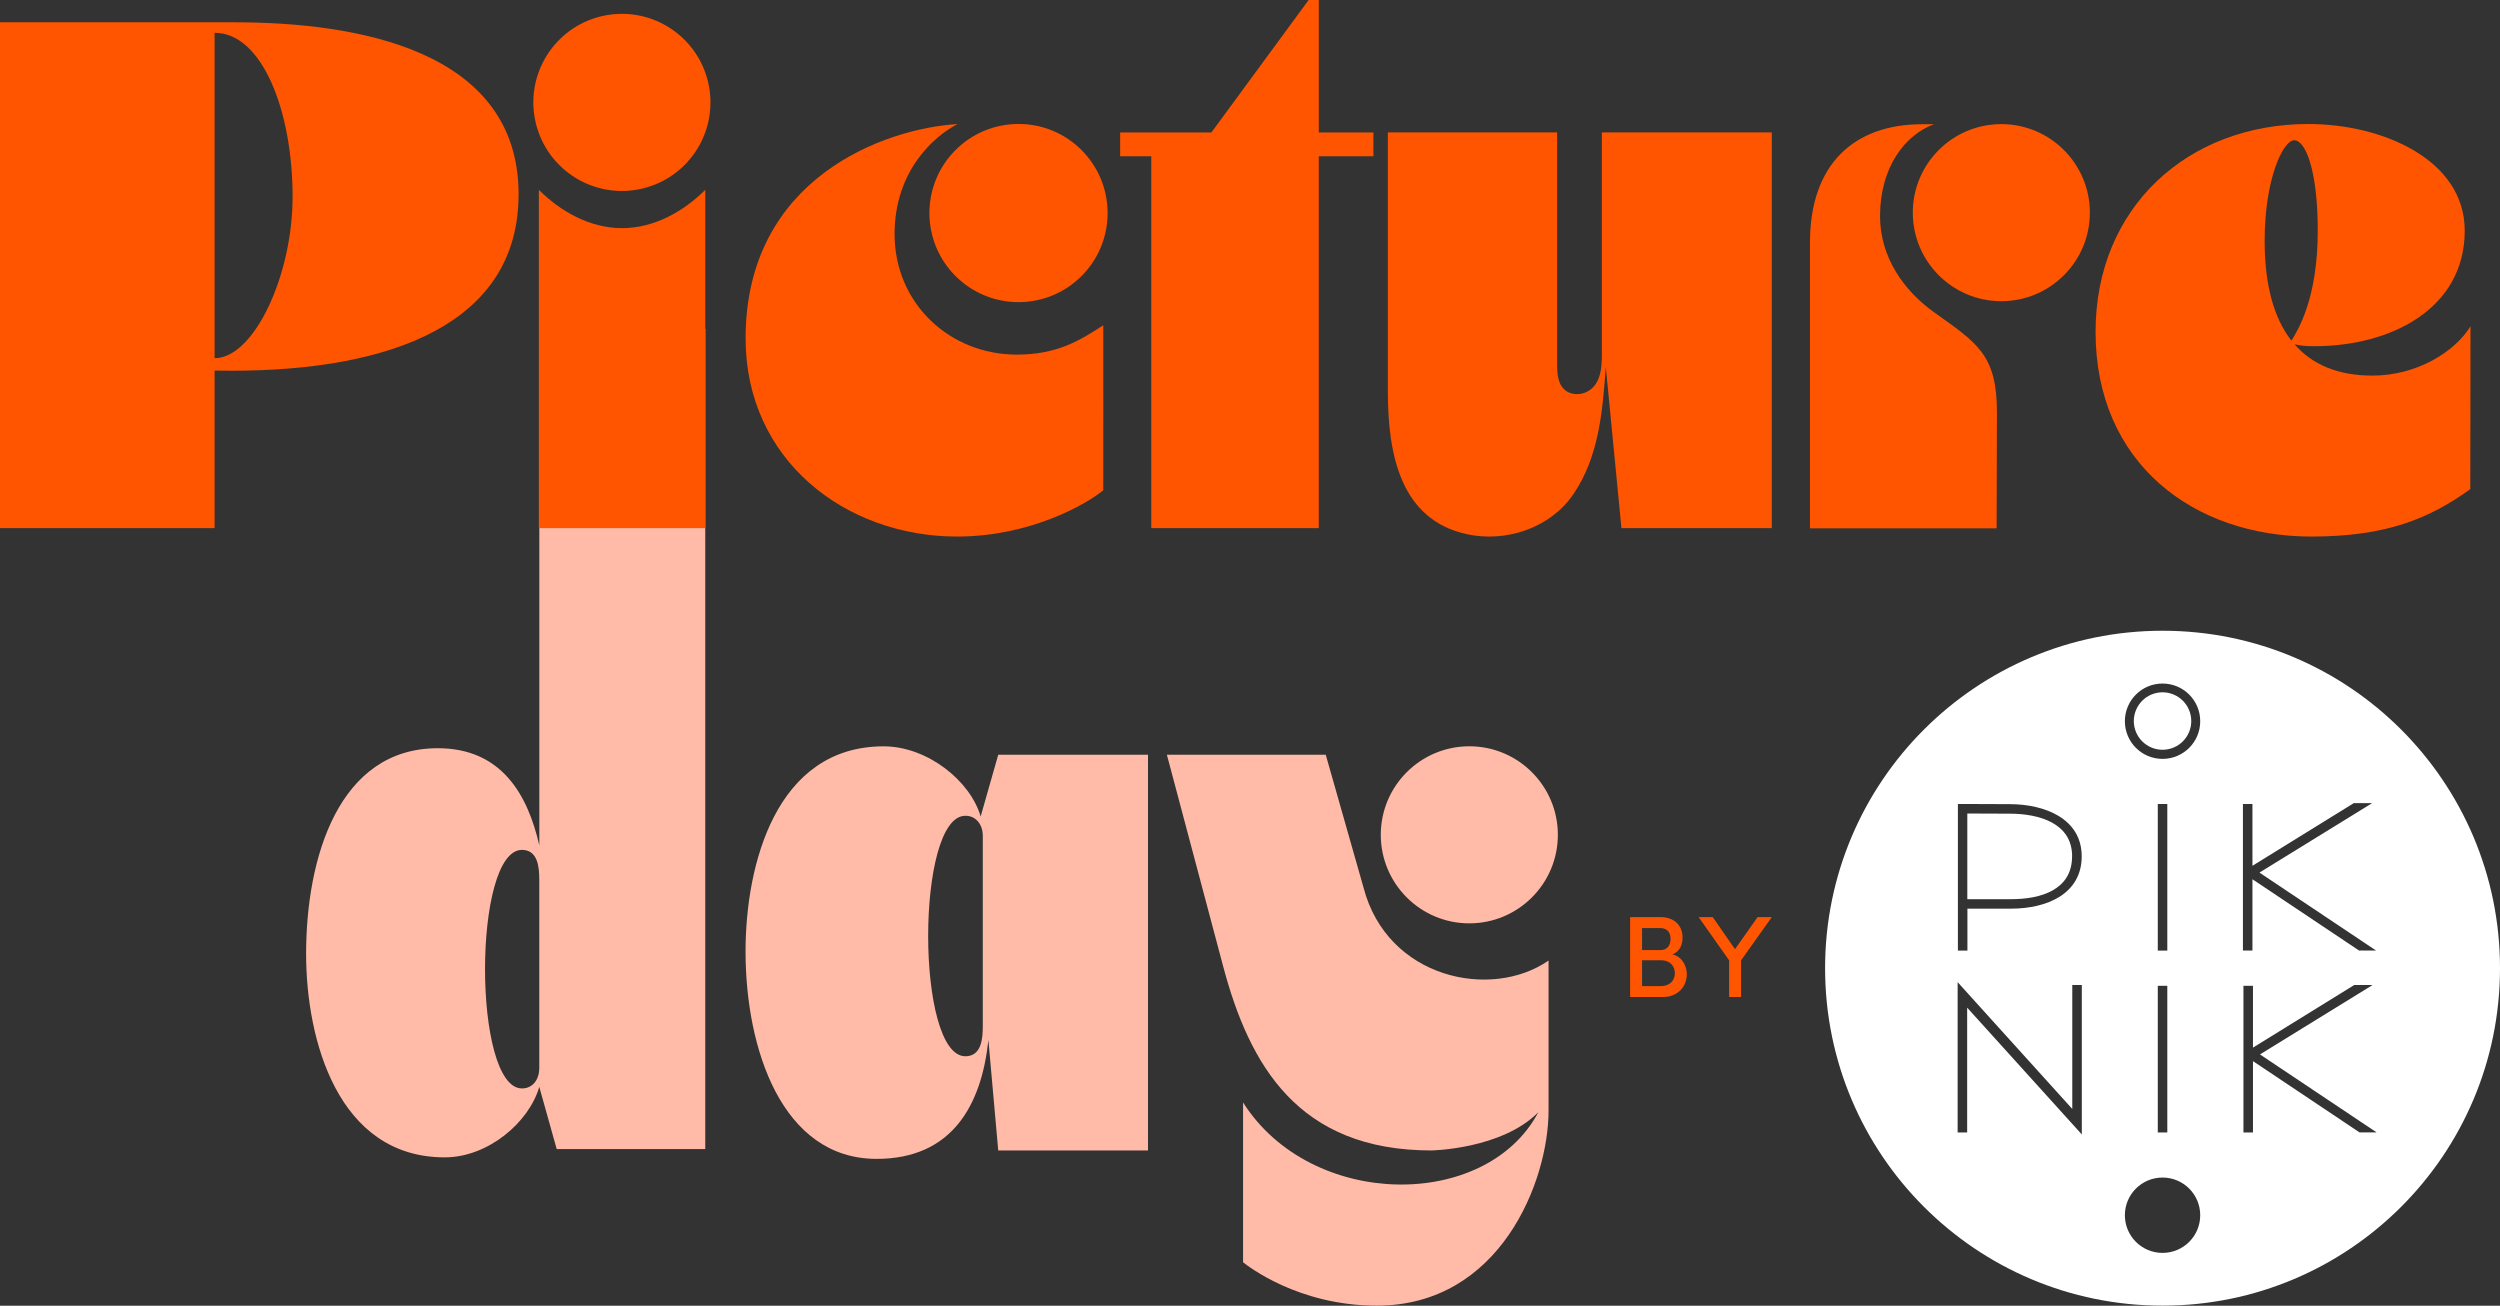
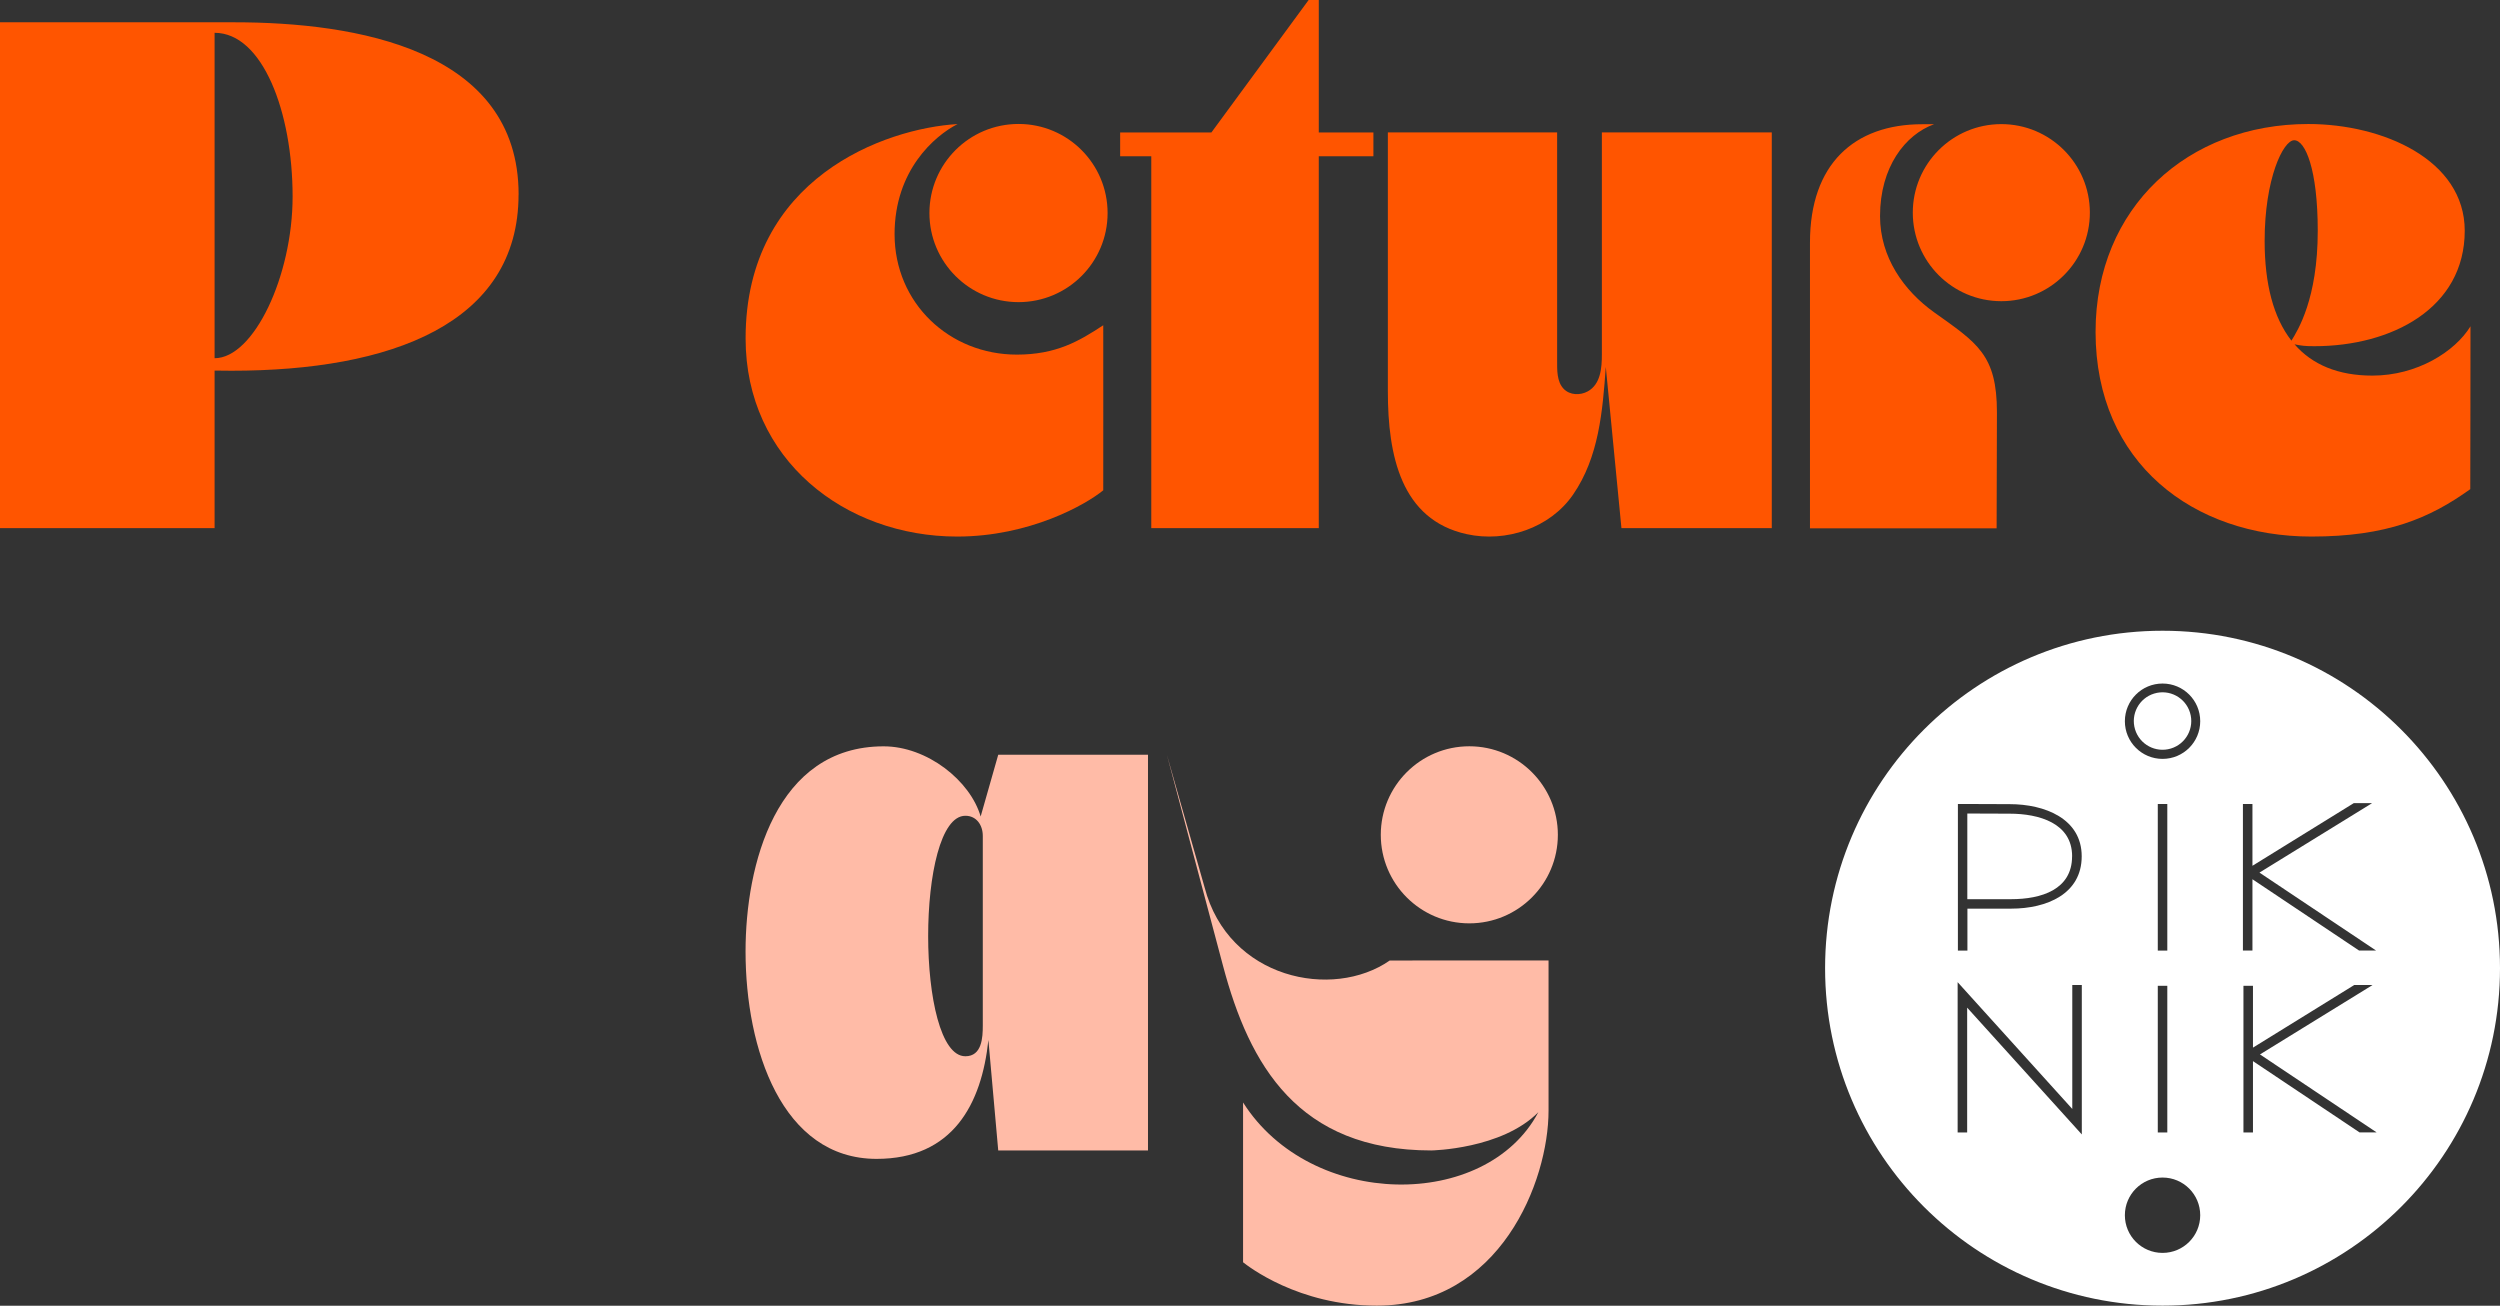
<svg xmlns="http://www.w3.org/2000/svg" id="Layer_2" data-name="Layer 2" viewBox="0 0 477.77 249.53">
  <rect x="0" y="0" width="477.77" height="249.53" fill="#333333" stroke="none" />
  <defs>
    <style> .cls-1 { fill: #f50; } .cls-2 { fill: #fff; } .cls-3 { fill: #ffbba7; } </style>
  </defs>
  <g id="Layer_1-2" data-name="Layer 1">
-     <path class="cls-3" d="m134.78,62.84v156.75h-28.39s-3.33-11.88-3.33-11.88c-1.96,6.79-9.8,13.47-18.06,13.47-20.42,0-26.5-22.43-26.5-38.88,0-18.42,6.23-39.31,25.16-39.31,12.2,0,17.2,8.89,19.41,18.58V62.84h31.72Zm-31.72,141.36v-20.63h0v-15.41c0-2.28-.2-5.74-3.31-5.74-9.41,0-9.41,45.59,0,45.59.02,0,.03,0,.04,0,2.06-.02,3.26-1.75,3.26-3.81Z" />
    <path class="cls-3" d="m219.39,144.23v75.63h-28.62s-1.87-21.11-1.88-21.11c-1.29,12.22-6.77,22.72-21.37,22.72-18.11,0-25.04-21.06-25.04-39.64,0-16.58,5.8-39.2,26.39-39.2,8.33,0,16.56,6.57,18.54,13.41l3.36-11.8h28.62Zm-31.57,15.52c0-2.08-1.21-3.83-3.29-3.85-.01,0-.03,0-.04,0-9.48,0-9.48,45.96,0,45.96,3.17,0,3.33-3.57,3.33-5.86v-36.26Z" />
-     <path class="cls-3" d="m295.94,183.55v28.7c0,13.51-9.25,37.27-32.83,37.27-15.05,0-24.69-7.62-25.55-8.29v-30.54c12.98,20.47,46.45,20.71,56.43,1.86-6.99,7.09-20.44,7.31-20.44,7.31-25.51,0-34.79-16.35-39.81-35.25l-10.74-40.38h30.36s7.21,25.35,7.21,25.35c4.54,17.5,24.48,21.57,35.38,13.98Zm-32.06-24.01c0-9.35,7.58-16.92,16.92-16.92s16.92,7.58,16.92,16.92-7.58,16.92-16.92,16.92-16.92-7.58-16.92-16.92Z" />
+     <path class="cls-3" d="m295.94,183.55v28.7c0,13.51-9.25,37.27-32.83,37.27-15.05,0-24.69-7.62-25.55-8.29v-30.54c12.98,20.47,46.45,20.71,56.43,1.86-6.99,7.09-20.44,7.31-20.44,7.31-25.51,0-34.79-16.35-39.81-35.25l-10.74-40.38s7.21,25.35,7.21,25.35c4.54,17.5,24.48,21.57,35.38,13.98Zm-32.06-24.01c0-9.35,7.58-16.92,16.92-16.92s16.92,7.58,16.92,16.92-7.58,16.92-16.92,16.92-16.92-7.58-16.92-16.92Z" />
    <g>
      <path class="cls-2" d="m396,163.65c0-6.37-6.37-8.15-11.94-8.15l-8.09-.03v16.37h8.37c5.76,0,11.65-1.82,11.65-8.18Z" />
      <circle class="cls-2" cx="413.28" cy="137.83" r="5.49" transform="translate(-22.21 125.68) rotate(-16.85)" />
      <path class="cls-2" d="m413.28,120.54c-35.62,0-64.49,28.87-64.49,64.49s28.87,64.49,64.49,64.49,64.49-28.87,64.49-64.49-28.87-64.49-64.49-64.49Zm0,10.09c3.98,0,7.2,3.22,7.2,7.2s-3.22,7.2-7.2,7.2-7.2-3.22-7.2-7.2,3.22-7.2,7.2-7.2Zm-.91,51.04v-28.02h1.82v28.02h-1.82Zm1.82,6.73v28.02h-1.82v-28.02h1.82Zm-40.03-34.75h1.82l8.09.03c6.69,0,13.76,2.77,13.76,9.97s-6.69,10-13.47,10h-8.37v8.02h-1.82v-28.02Zm23.69,63.15l-21.91-24.23v23.85h-1.82v-28.72l21.91,24.23v-23.69h1.82v28.56Zm15.43,22.64c-3.98,0-7.2-3.22-7.2-7.2s3.22-7.2,7.2-7.2,7.2,3.22,7.2,7.2-3.22,7.2-7.2,7.2Zm15.36-85.79h1.82v11.81l19.36-11.97h3.47l-.06.06-21.43,13.21,22.29,14.9h-3.25l-20.38-13.63v13.63h-1.82v-28.02Zm22.3,62.77l-20.38-13.63v13.63h-1.82v-28.02h1.82v11.81l19.36-11.97h3.47l-.06.06-21.43,13.21,22.29,14.9h-3.25Z" />
    </g>
    <path class="cls-1" d="m99.1,37.17c0,24.73-24.47,33.68-54.84,33.68l-3.25-.03v30.11H0V4.26h44.79c23.13,0,54.32,5.14,54.32,32.91Zm-43.18.39c0-16.16-5.74-31.29-14.91-31.29v62.19c7.48,0,14.91-15.72,14.91-30.9Z" />
-     <path class="cls-1" d="m102.38,23.46c-2.15-9.09,3.48-18.21,12.58-20.36,9.1-2.15,18.21,3.49,20.36,12.58,2.15,9.09-3.48,18.21-12.58,20.36-9.1,2.15-18.21-3.49-20.36-12.58Zm16.5,20.14c6.2,0,11.82-3.25,15.9-7.32v64.65h-31.8V36.28c4.08,4.07,9.7,7.32,15.9,7.32Z" />
    <g>
      <path class="cls-1" d="m210.84,62.14s.02,31.55,0,31.56c-3.31,2.73-14.07,8.84-27.92,8.84-21.44,0-40.43-14.71-40.43-37.86,0-30.75,26.73-40.16,40.51-40.97-4.41,2.26-12.04,8.85-12.04,21.04,0,13.21,10.5,23.02,23.36,23.02,7.5,0,11.88-2.55,16.53-5.62Zm-33.22-21.42c0-9.4,7.62-17.03,17.03-17.03s17.02,7.62,17.02,17.03-7.62,17.02-17.02,17.02-17.03-7.62-17.03-17.02Z" />
      <path class="cls-1" d="m262.47,25.31v4.55h-10.44v71.07h-32.01V29.86h-5.95v-4.55h17.44L250.09,0h1.94v25.31h10.44Z" />
      <path class="cls-1" d="m338.6,25.3v75.63h-28.73s-2.99-30.78-2.99-30.8c-.61,8.43-1.31,17.23-6.26,24.4-4.41,6.4-12.84,9.19-20.32,7.55-12.57-2.76-15.07-15.07-15.07-27.28V25.3c35.77,0,30.15,0,32.35,0v43.56c0,1.8-.09,4.05,1.25,5.45,1.19,1.24,3.17,1.27,4.59.49,2.49-1.36,2.71-4.52,2.71-7.04V25.3h32.47Z" />
      <path class="cls-1" d="m381.63,78.81l-.06,22.16h-35.67v-54.63c0-14.94,8.41-22.6,21.46-22.6h2.25c-5.53,2.01-10.32,8.19-10.32,17.57,0,7.84,4.54,14.23,10.34,18.38,8.21,5.86,12,8.07,12,19.12Zm-16.08-38.17c0-9.35,7.58-16.92,16.92-16.92s16.92,7.58,16.92,16.92-7.58,16.92-16.92,16.92-16.92-7.58-16.92-16.92Z" />
      <path class="cls-1" d="m472.13,62.36s-.02,31.1-.04,31.12c-7.77,5.58-15.96,9.06-30.36,9.06-22.48,0-41.25-13.98-41.25-39.12,0-23.82,17.67-39.72,40.65-39.72,14.26,0,29.9,6.84,29.9,20.39,0,14.81-13.96,22.07-28.72,22.07-1.76,0-2.47-.08-3.81-.36,3.39,3.89,8.33,5.98,14.88,5.98,8.53,0,15.78-4.57,18.75-9.42Zm-39.34-16.31c0,8.19,1.68,14.65,5.12,19.05,1.23-2,5.03-8.01,5.03-20.99,0-11.78-2.39-17.31-4.5-17.31s-5.66,7.38-5.65,19.25Z" />
    </g>
    <g>
-       <path class="cls-1" d="m322.36,186.22c0,2.19-1.62,4.32-4.54,4.32h-6.29v-15.27h5.81c2.59,0,4.21,1.55,4.21,3.92,0,1.26-.47,2.64-1.95,3.21,1.82.38,2.77,2.15,2.77,3.81Zm-8.55-8.86v4.21h3.52c1.26,0,1.93-.89,1.93-2.13s-.66-2.08-1.97-2.08h-3.48Zm6.27,8.64c0-1.24-.82-2.48-2.59-2.48h-3.68v4.94h3.57c1.77,0,2.7-1.13,2.7-2.46Z" />
-       <path class="cls-1" d="m338.6,175.27l-5.87,8.26v7h-2.28v-7l-5.83-8.26h2.7l4.25,6.12,4.32-6.12h2.7Z" />
-     </g>
+       </g>
  </g>
</svg>